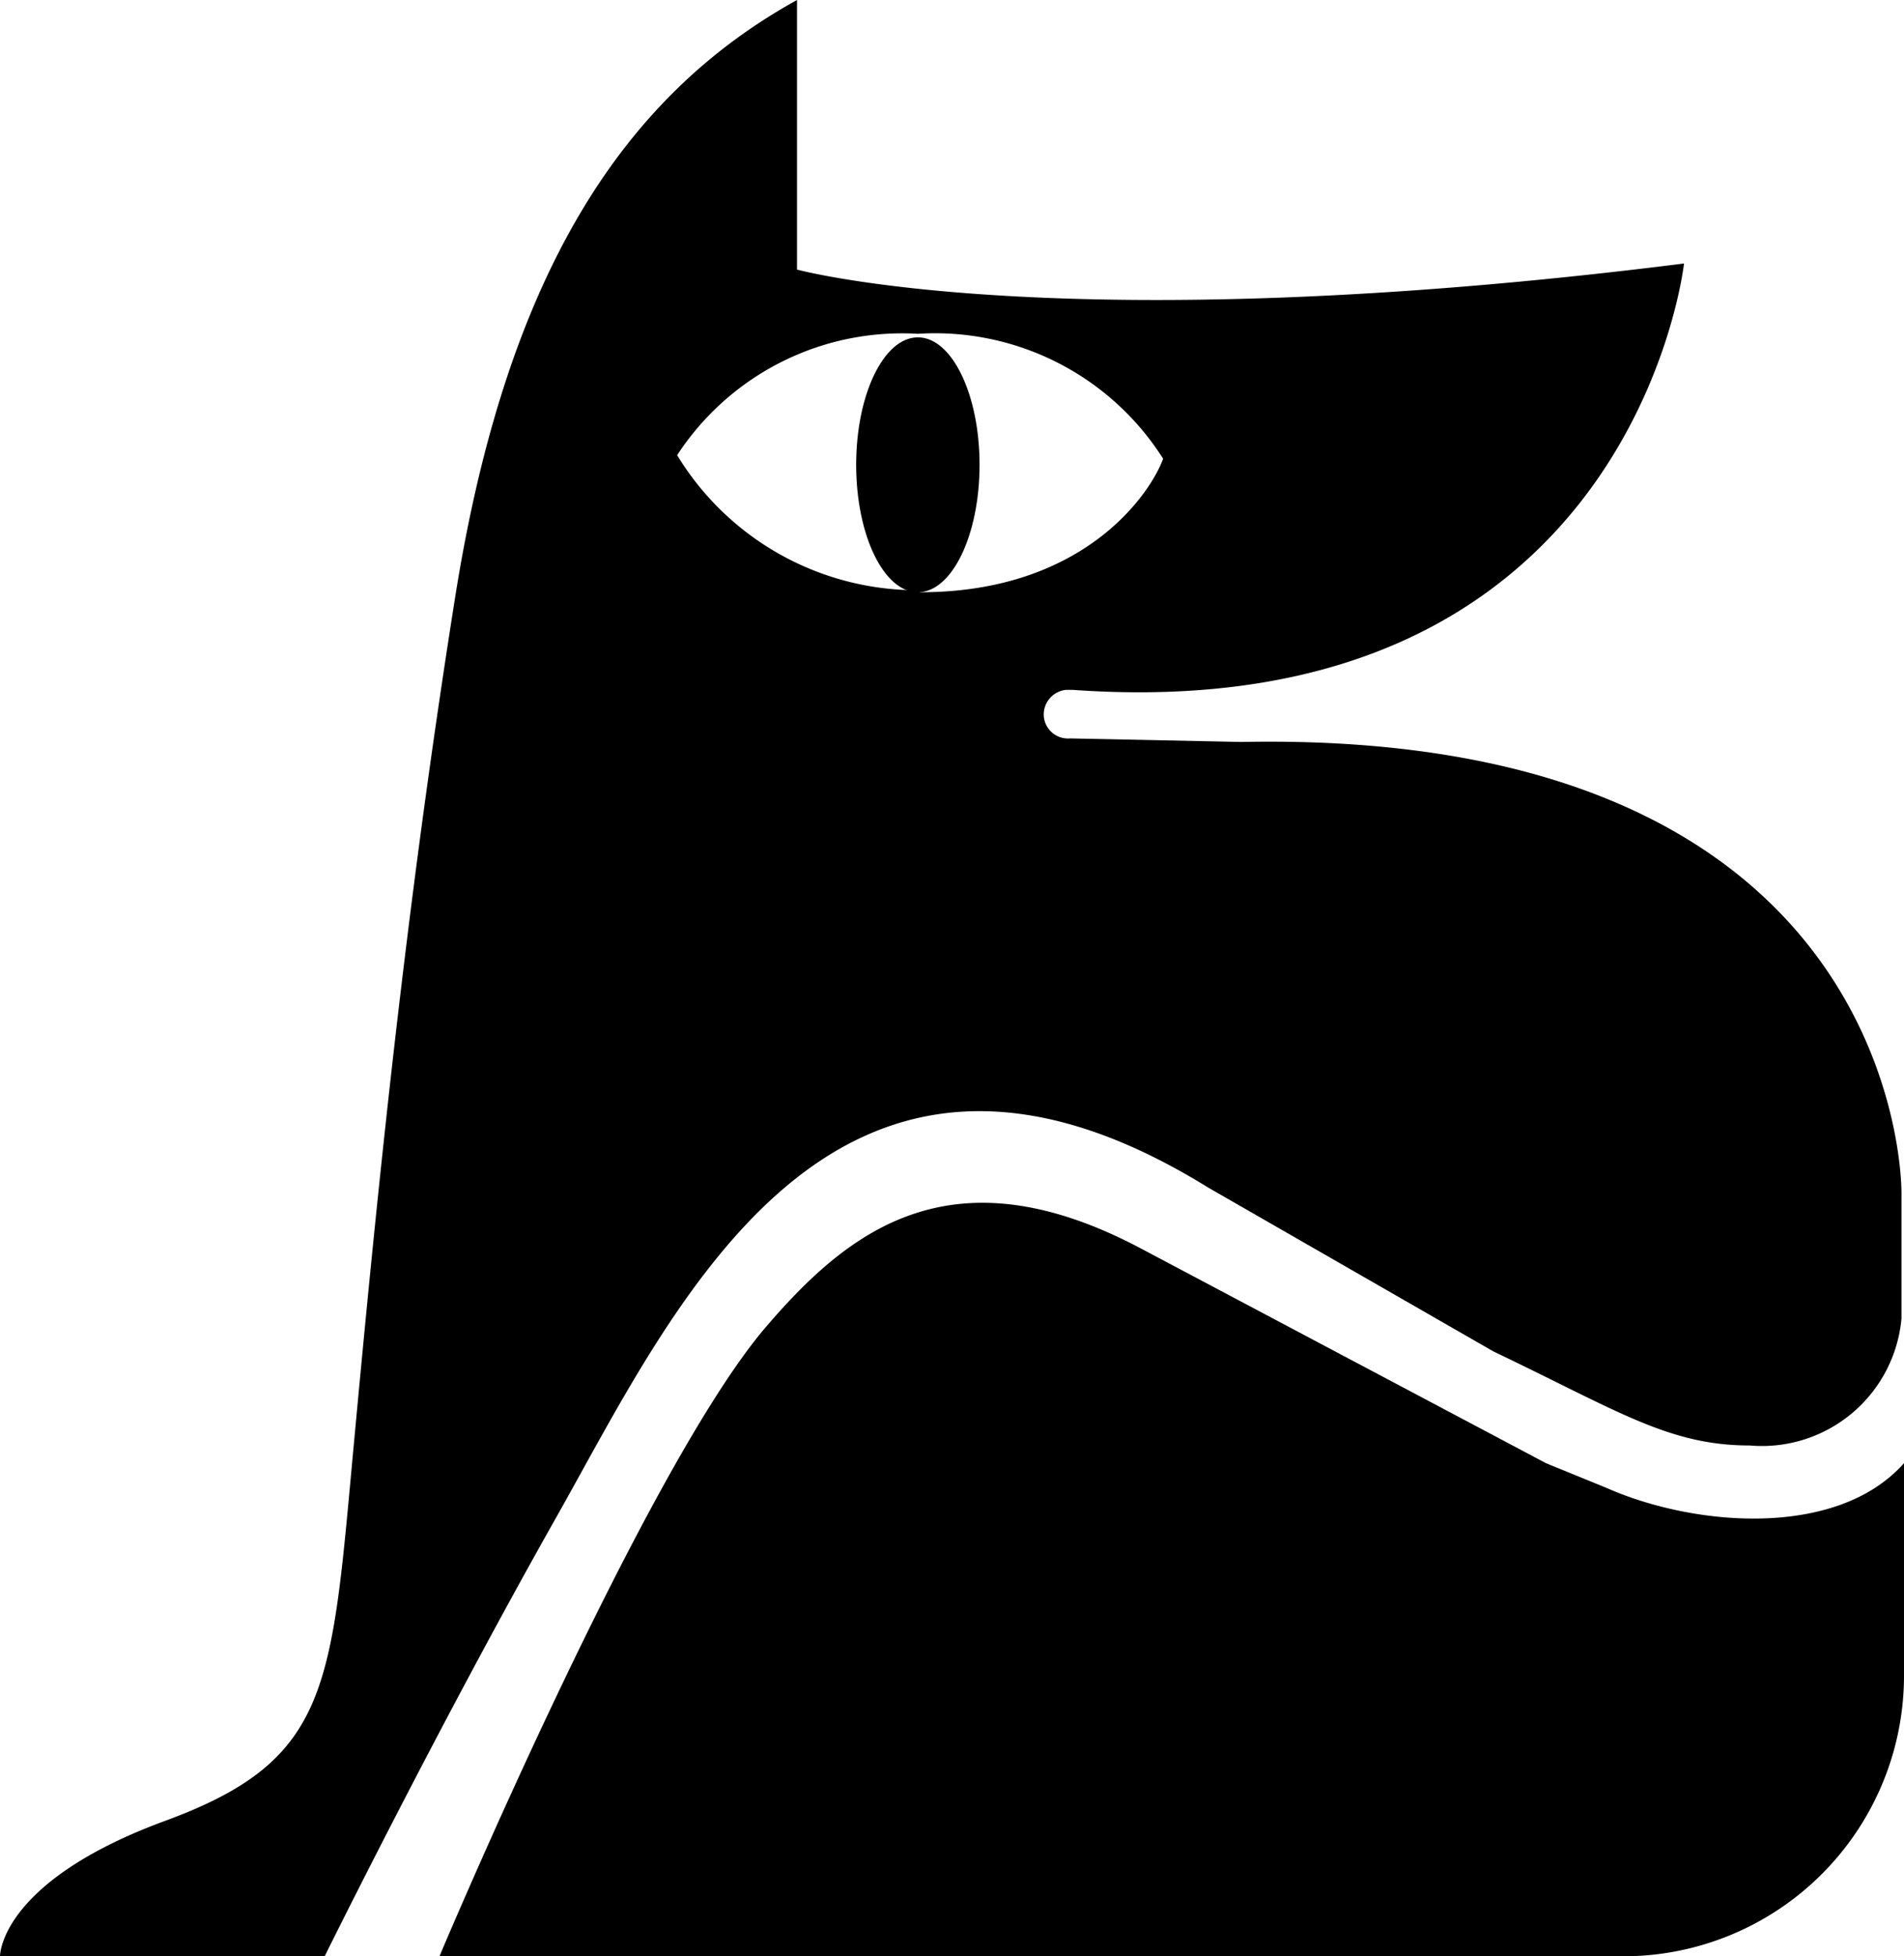
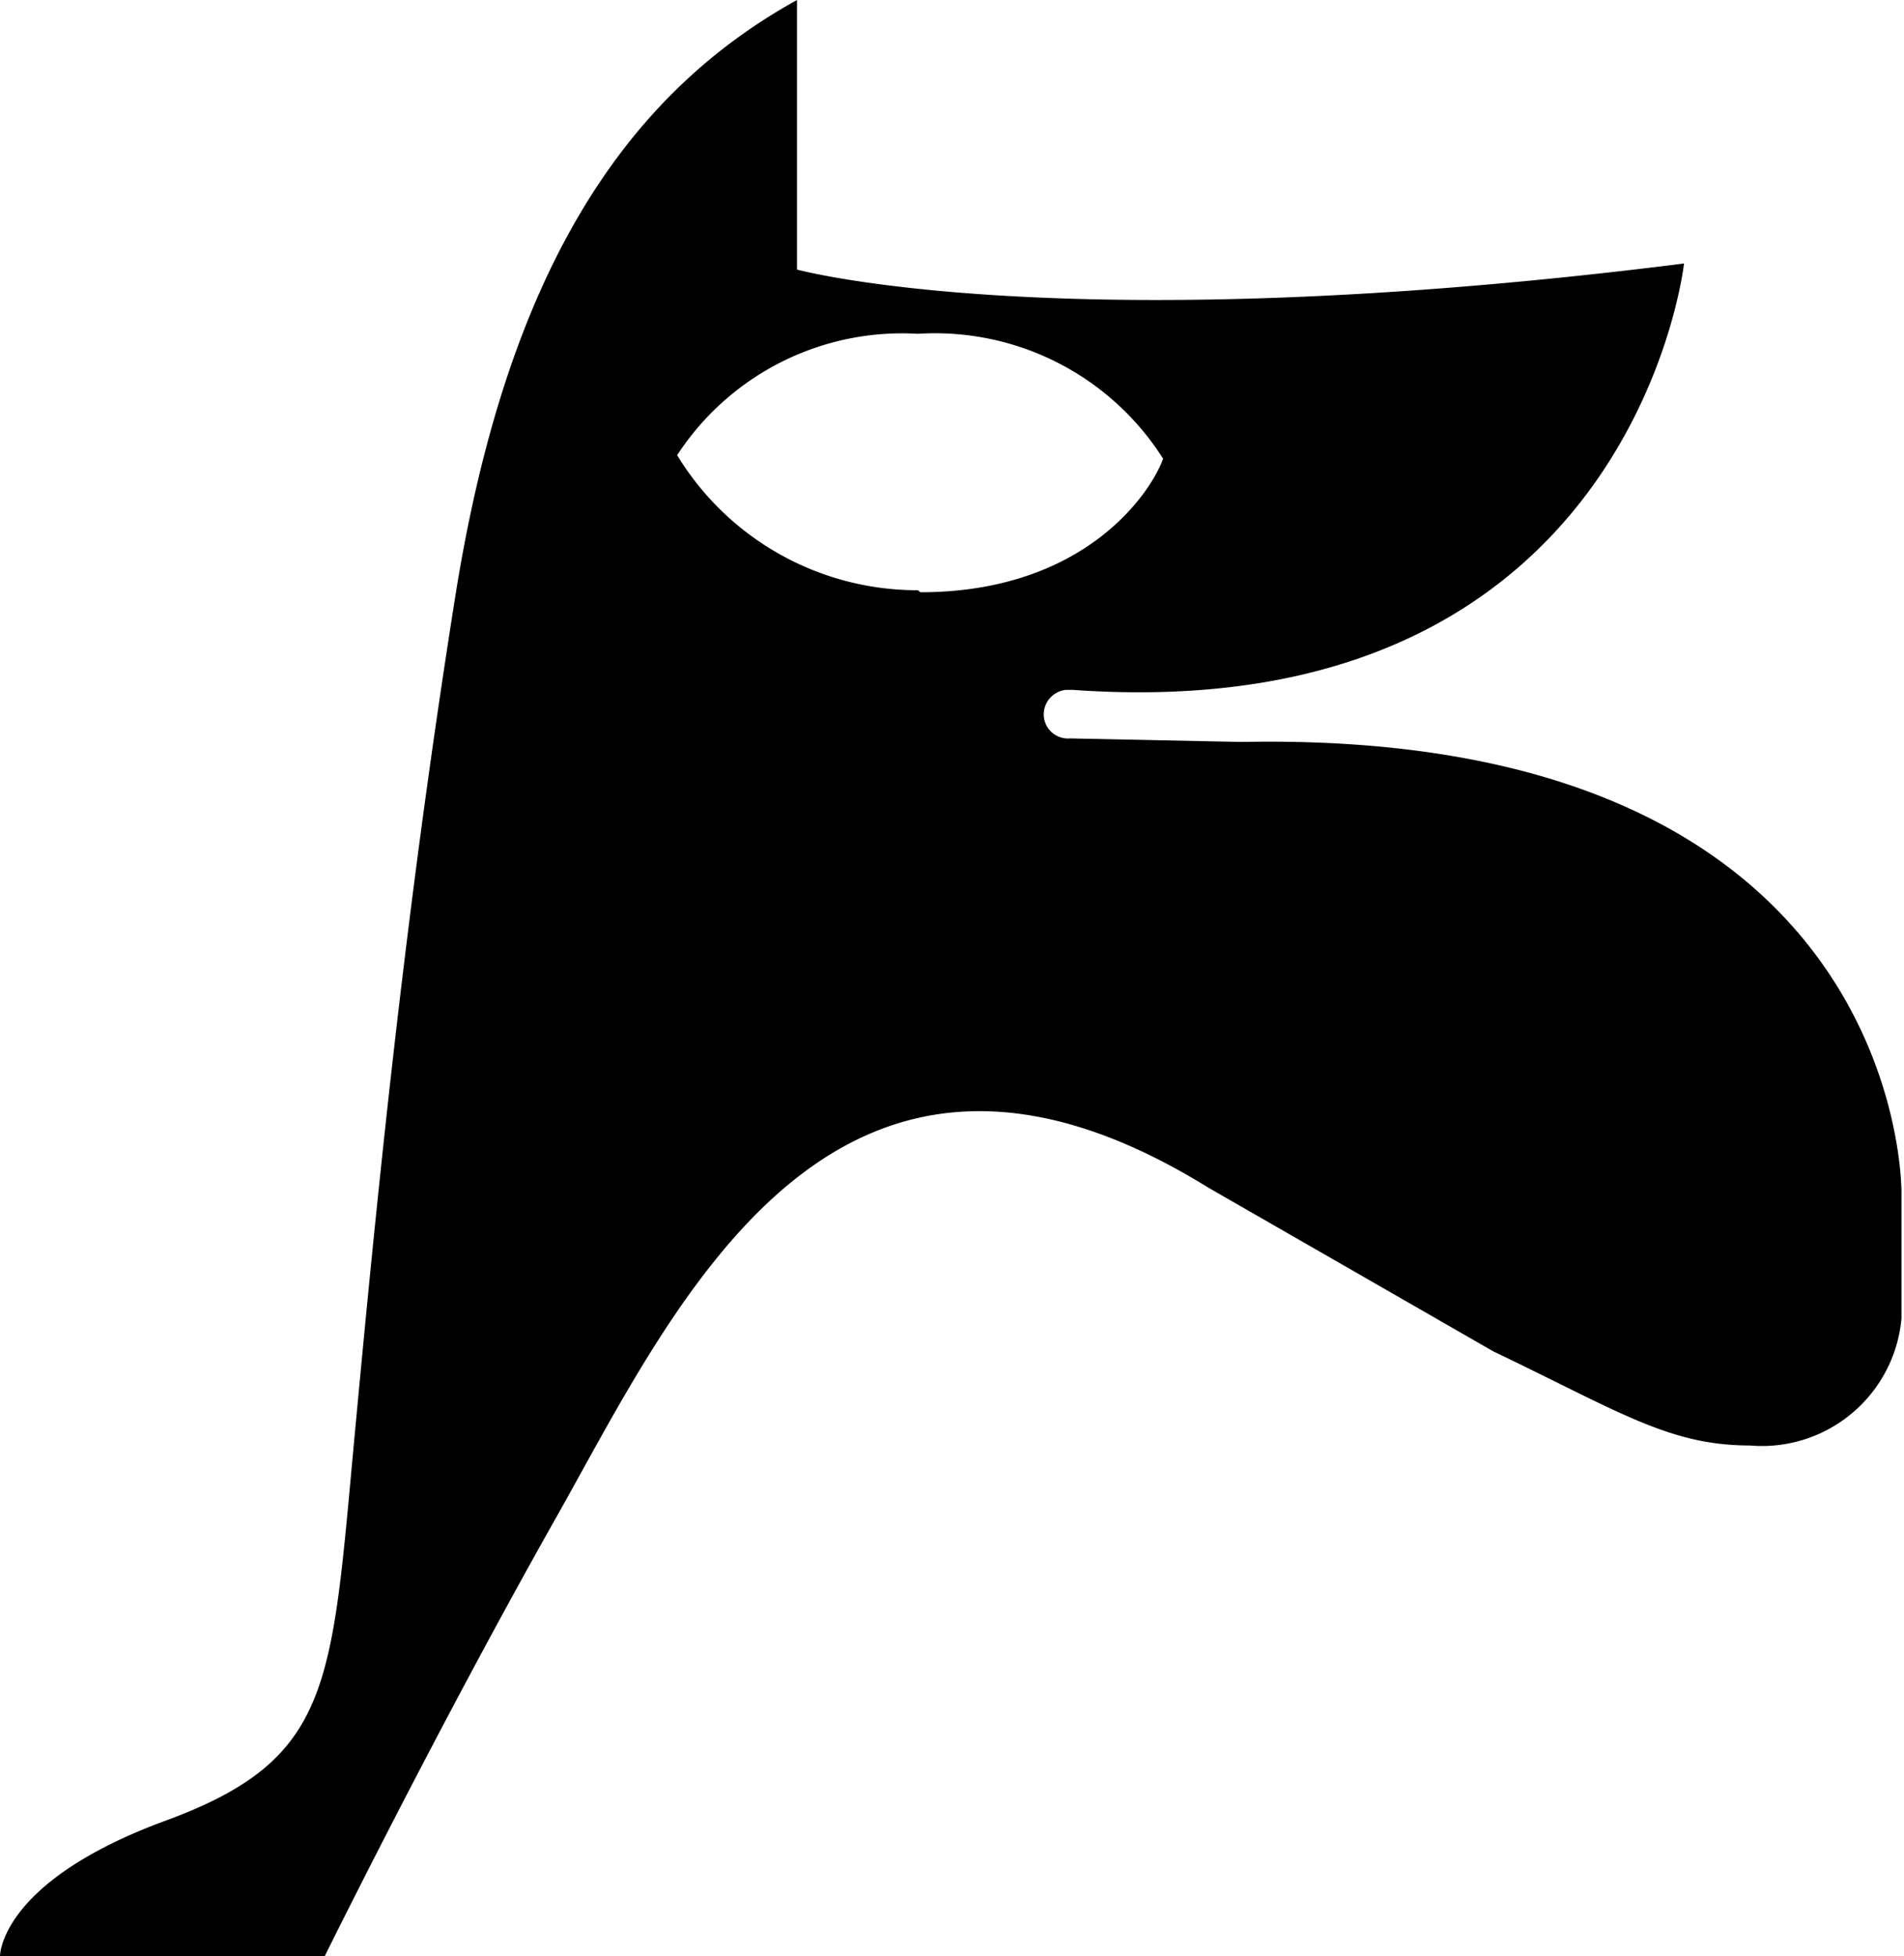
<svg xmlns="http://www.w3.org/2000/svg" viewBox="0 0 37.65 38.68" data-name="Layer 3" id="Layer_3">
-   <path transform="translate(0)" d="M15.16,26.22c1.64-1.91,3.68-3.51,7.41-1.53l8,4.24,1.2.49c1.74.77,4.56,1,5.88-.49h0v4.22a5.55,5.55,0,0,1-5.53,5.53H8.69S12.76,29,15.16,26.22Z" />
-   <path transform="translate(0)" d="M24.55,14.67l-3.39-.07a.48.48,0,0,1-.52-.44h0a.49.49,0,0,1,.44-.52h.13c11.08.79,12.09-8.43,12.09-8.43-12.3,1.55-17.54.12-17.54.12V0C12.27,1.93,10,5.5,9,11.81S7.45,23.68,7,28.52,6.56,34.79,3.27,36,0,38.68,0,38.68H6.42S8.65,34.16,11,30s5.47-11.11,12.89-6.52l5.64,3.24C32,27.9,33,28.58,34.6,28.58a2.77,2.77,0,0,0,3-2.51V23.59S37.73,14.41,24.55,14.67Zm-6.4-3A5.56,5.56,0,0,1,13.39,9a5.31,5.31,0,0,1,4.76-2.4A5.34,5.34,0,0,1,23,9.07c-.26.71-1.58,2.64-4.8,2.64Z" />
-   <ellipse ry="2.52" rx="1.22" cy="9.19" cx="18.15" />
+   <path transform="translate(0)" d="M24.55,14.67l-3.39-.07a.48.48,0,0,1-.52-.44a.49.49,0,0,1,.44-.52h.13c11.08.79,12.09-8.43,12.09-8.43-12.3,1.55-17.54.12-17.54.12V0C12.27,1.93,10,5.5,9,11.81S7.45,23.68,7,28.52,6.56,34.79,3.27,36,0,38.68,0,38.68H6.42S8.65,34.16,11,30s5.47-11.11,12.89-6.52l5.64,3.24C32,27.9,33,28.58,34.6,28.58a2.77,2.77,0,0,0,3-2.51V23.59S37.73,14.41,24.55,14.67Zm-6.4-3A5.56,5.56,0,0,1,13.39,9a5.31,5.31,0,0,1,4.76-2.4A5.34,5.34,0,0,1,23,9.07c-.26.71-1.58,2.64-4.8,2.64Z" />
</svg>